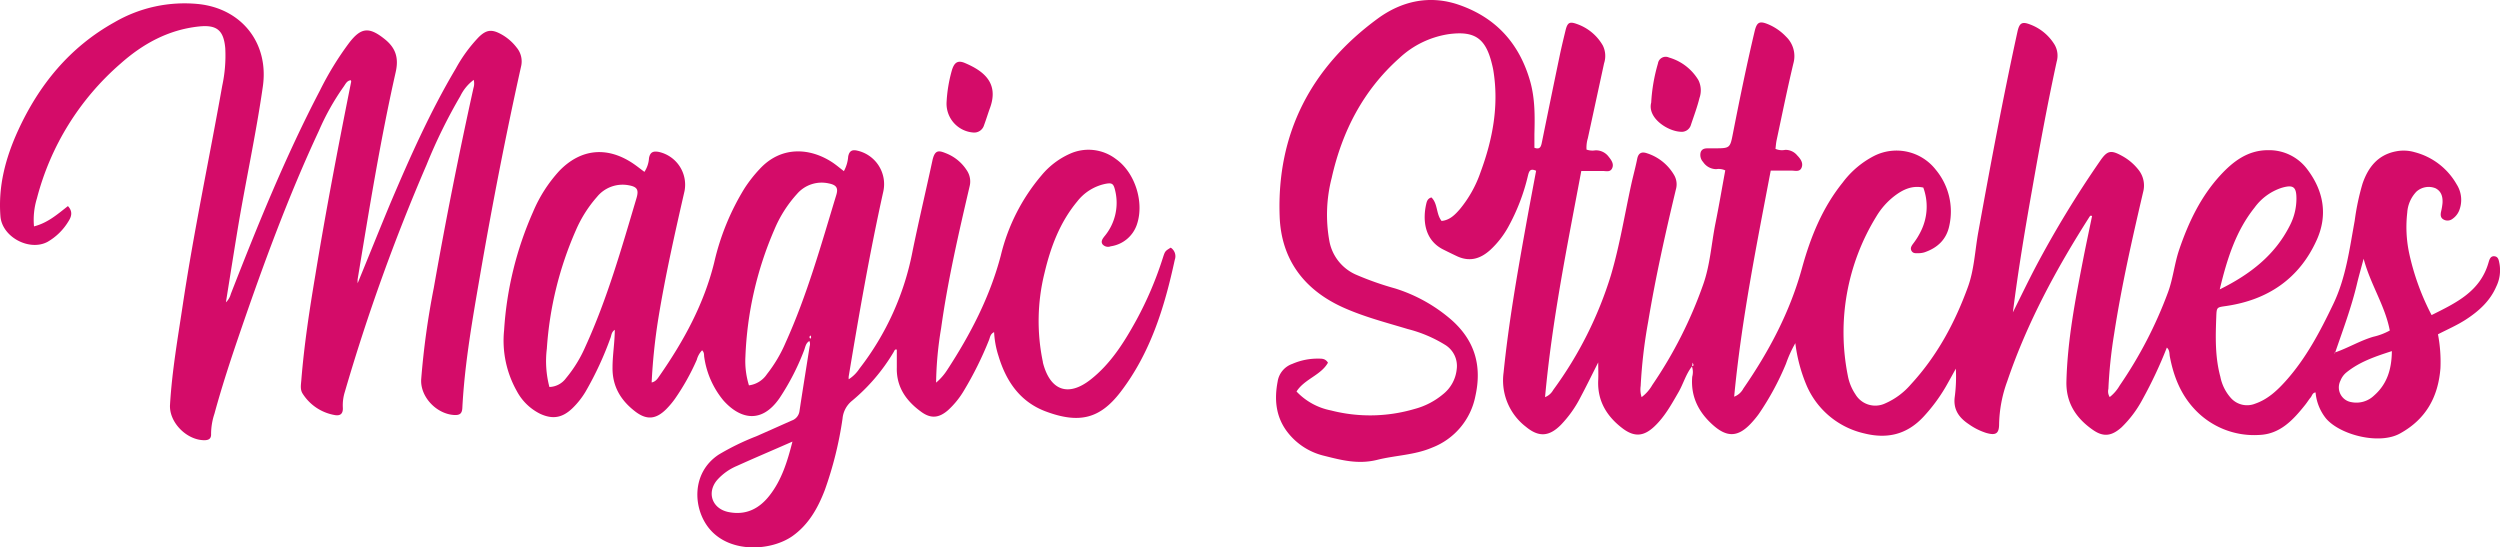
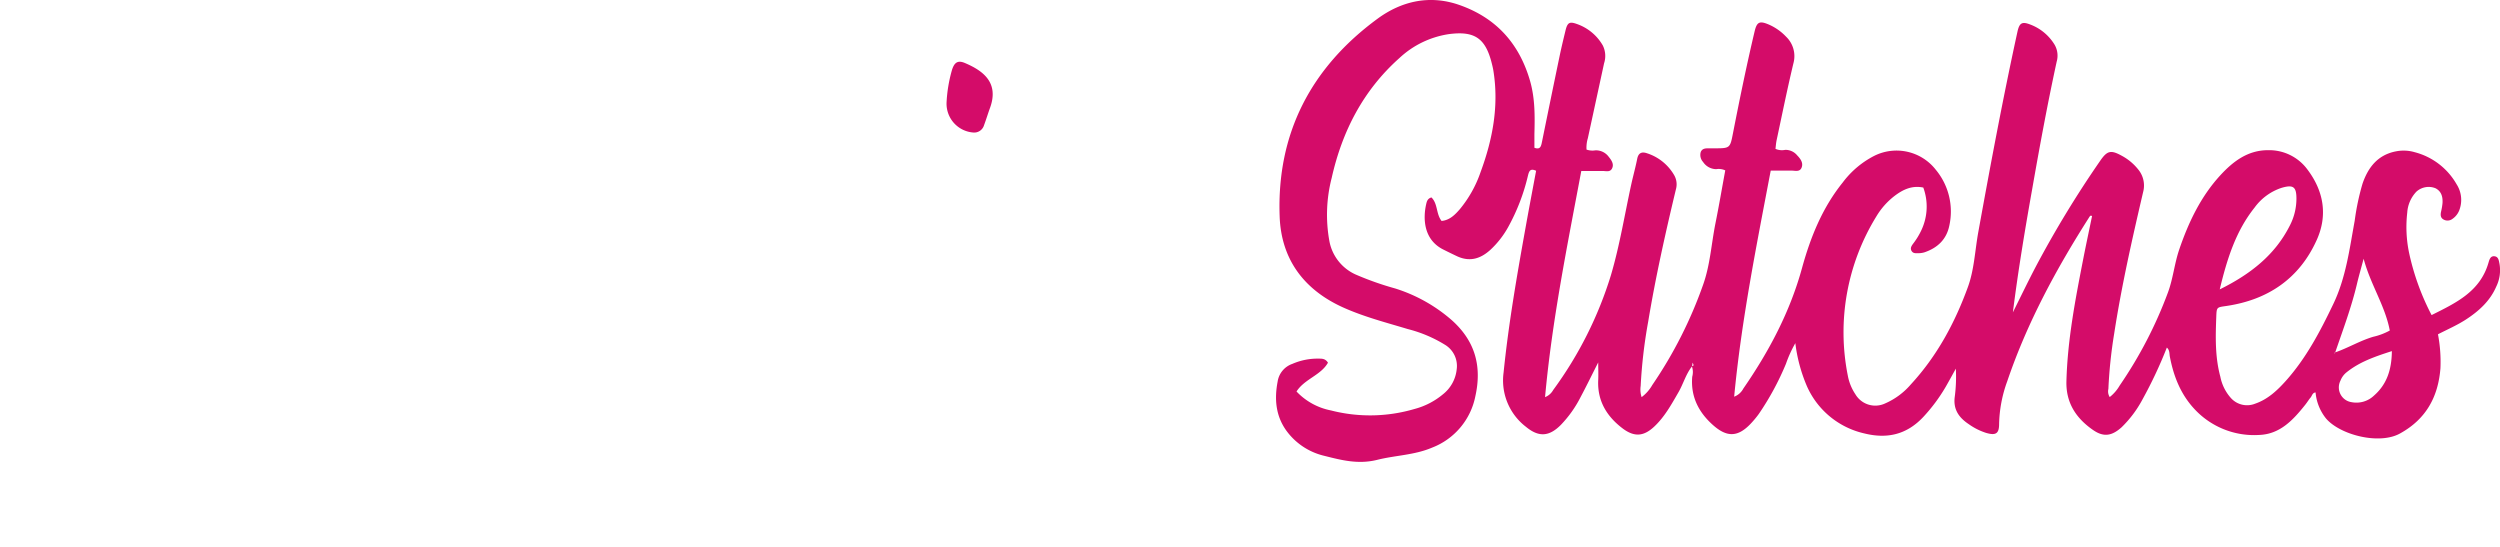
<svg xmlns="http://www.w3.org/2000/svg" id="Layer_1" data-name="Layer 1" viewBox="0 0 615.4 134.75">
  <path d="M416.53,90.16c-1.55,1.93-2.16,4.35-3.39,6.45-1.73,3-3.38,6-5.91,8.38s-4.81,2.68-7.71.54c-4-3-6.36-6.86-6.1-12,.06-1.31,0-2.63,0-4.32-1.56,3.07-2.9,5.84-4.35,8.55a28.27,28.27,0,0,1-4.83,6.81c-2.89,2.92-5.46,3.11-8.64.47a14.37,14.37,0,0,1-5.48-13.31c1.22-12,3.28-23.84,5.41-35.69.84-4.68,1.73-9.36,2.6-14-1.44-.66-1.72.06-2,1.16a49.66,49.66,0,0,1-4.87,12.68,22.56,22.56,0,0,1-4.41,5.64c-2.39,2.16-5,3-8.13,1.58-1.15-.54-2.29-1.1-3.43-1.67-4.92-2.46-5-7.7-4.23-11.13.15-.67.32-1.42,1.3-1.7,1.6,1.54,1.12,4.06,2.5,5.79,2-.19,3.3-1.52,4.49-2.89a29.1,29.1,0,0,0,5.11-9.14c3-8.11,4.56-16.42,3.13-25.09-.11-.62-.26-1.24-.42-1.86-1.56-6.08-4.28-7.85-10.59-7a22.77,22.77,0,0,0-12.1,5.88c-8.9,7.93-14.09,18-16.67,29.5a36.29,36.29,0,0,0-.55,15.66,11.26,11.26,0,0,0,6.44,8.12A74.3,74.3,0,0,0,343.41,71a38.78,38.78,0,0,1,13.9,7.76c5.77,5.12,7.53,11.33,5.86,18.79a17.1,17.1,0,0,1-10.63,12.63c-4.31,1.85-9,1.89-13.46,3-4.76,1.2-8.91.08-13.2-1a16.08,16.08,0,0,1-9.2-6.13c-2.65-3.66-3-7.79-2.18-12.1a5.47,5.47,0,0,1,3.63-4.38,15.53,15.53,0,0,1,6.52-1.29c.8,0,1.62,0,2.24,1-1.74,3.1-5.76,4-7.74,7.09a15.81,15.81,0,0,0,8.47,4.66,38.69,38.69,0,0,0,20.59-.36,18.09,18.09,0,0,0,7-3.62,9,9,0,0,0,3.37-6.13,6.08,6.08,0,0,0-2.8-6,32.69,32.69,0,0,0-9.21-3.91c-5.34-1.61-10.75-3-15.86-5.29C321,71.37,315.38,63.85,315,53.28c-.75-20.42,7.72-36.65,24.08-48.66,5.89-4.33,12.77-5.93,20-3.45,9.21,3.17,15,9.61,17.63,19,1.16,4.21,1.12,8.52,1,12.83,0,1.1,0,2.2,0,3.37,1.5.58,1.66-.46,1.88-1.53q2.16-10.65,4.38-21.31c.42-2,.91-4,1.39-6s1-2.29,2.87-1.6a11.85,11.85,0,0,1,6.31,5.25,5.8,5.8,0,0,1,.32,4.4l-4,18.46a7.94,7.94,0,0,0-.32,2.78,4.35,4.35,0,0,0,2.16.19,3.88,3.88,0,0,1,3.31,1.6c.67.83,1.33,1.77.83,2.82s-1.53.64-2.38.66c-1.66,0-3.33,0-5.21,0-3.47,18.5-7.2,36.79-8.92,55.67a3.92,3.92,0,0,0,2-1.75,94.73,94.73,0,0,0,14.22-28.28c2.18-7.39,3.4-15.06,5.06-22.61.45-2,1-4,1.4-6,.29-1.5,1.13-1.83,2.42-1.39a11.93,11.93,0,0,1,6.72,5.45,4.53,4.53,0,0,1,.38,3.48c-2.58,10.77-5,21.59-6.81,32.51A123.16,123.16,0,0,0,403.87,95a6.08,6.08,0,0,0,.23,2.76,9.88,9.88,0,0,0,2.64-3A106.26,106.26,0,0,0,419.27,70c1.7-4.81,2-10,3-15,.88-4.35,1.62-8.73,2.42-13.06a3.88,3.88,0,0,0-2.23-.3,3.93,3.93,0,0,1-3.23-1.77,2.55,2.55,0,0,1-.57-2.46c.42-1,1.4-.89,2.28-.9h1c3.92,0,3.93,0,4.65-3.72,1.64-8.37,3.35-16.72,5.31-25,.56-2.38,1.2-2.73,3.5-1.75a13,13,0,0,1,4.27,3,6.63,6.63,0,0,1,1.79,6.57c-1.5,6.27-2.78,12.6-4.13,18.91-.15.7-.19,1.42-.28,2.12a3.91,3.91,0,0,0,2.39.25,3.71,3.71,0,0,1,2.95,1.35c.78.81,1.56,1.81,1.1,3s-1.64.73-2.55.76c-1.59,0-3.19,0-5.06,0-3.5,18.44-7.2,36.76-9,55.65a4.24,4.24,0,0,0,2.26-2c6.34-9.17,11.5-18.91,14.46-29.72,2.09-7.59,5-14.79,10-21a22.49,22.49,0,0,1,7.81-6.59,12.25,12.25,0,0,1,15.09,3.43,16.08,16.08,0,0,1,3.36,13.7c-.68,3.46-2.92,5.56-6.19,6.66a5.52,5.52,0,0,1-1.41.2c-.63,0-1.31.11-1.71-.56s0-1.25.36-1.75A17.52,17.52,0,0,0,473,56.59a13.6,13.6,0,0,0,.44-10.42c-2.79-.58-5,.5-7,2a18,18,0,0,0-4.59,5.16,54.37,54.37,0,0,0-7,39.09,12.23,12.23,0,0,0,1.87,4.63,5.69,5.69,0,0,0,7.32,2.26,17.55,17.55,0,0,0,6.31-4.66c6.46-7,10.86-15.17,14.07-24,1.55-4.25,1.73-8.9,2.53-13.37,3-16.55,6.08-33.06,9.67-49.49.48-2.15,1.12-2.55,3.16-1.75a11.92,11.92,0,0,1,6,5,5.36,5.36,0,0,1,.49,4.15c-2.25,10.35-4.17,20.78-6,31.21-1.8,10.11-3.49,20.24-4.78,30.49,1.85-3.71,3.66-7.46,5.58-11.14a258.1,258.1,0,0,1,15.9-26.15c1.75-2.55,2.64-2.74,5.36-1.24a13,13,0,0,1,4,3.34,6.2,6.2,0,0,1,1.22,5.59c-2.7,11.56-5.32,23.14-7.13,34.88A116.33,116.33,0,0,0,519,95.74a2.59,2.59,0,0,0,.33,2,9.9,9.9,0,0,0,2.45-2.84A104.58,104.58,0,0,0,533.66,72c1.27-3.42,1.6-7.13,2.79-10.61,2.29-6.7,5.29-13,10.13-18.27,3.15-3.41,6.75-6.16,11.73-6.15a11.7,11.7,0,0,1,9.72,4.8c4,5.32,5,11.28,2.23,17.36-4.28,9.47-12,14.67-22.16,16.18-2.41.36-2.45.22-2.54,2.67-.19,5-.31,9.9,1,14.75A11,11,0,0,0,549.18,98a5.34,5.34,0,0,0,5.92,1.38c3.13-1.07,5.46-3.26,7.6-5.65,5-5.6,8.43-12.14,11.65-18.86,3.13-6.52,4-13.56,5.28-20.52a60,60,0,0,1,1.92-9.11c1.39-4.08,3.8-7.16,8.33-8a9.63,9.63,0,0,1,4.5.22,16.7,16.7,0,0,1,10.36,7.94,7.08,7.08,0,0,1,.76,6,4.56,4.56,0,0,1-1.79,2.47,2,2,0,0,1-2.25.14c-.75-.45-.72-1.16-.57-1.91a15.25,15.25,0,0,0,.36-2.11c.09-1.51-.25-2.89-1.73-3.65a4.49,4.49,0,0,0-4.69.83,8.2,8.2,0,0,0-2.26,5.16,31.05,31.05,0,0,0,.47,10,60.41,60.41,0,0,0,5.52,15.23c6-3,11.93-5.76,14-12.87.22-.76.47-1.71,1.46-1.61s1.08,1,1.25,1.83a9.13,9.13,0,0,1-.77,5.59c-1.54,3.59-4.3,6.08-7.5,8.16-2.14,1.39-4.48,2.4-6.87,3.63a36.08,36.08,0,0,1,.61,8.34c-.55,7.07-3.56,12.58-10,16.1-5.07,2.79-14.68.35-18.16-3.71A11.88,11.88,0,0,1,570,96.6c-.81.09-.86.85-1.24,1.28s-.83,1.17-1.28,1.73c-3,3.77-6.23,7.3-11.43,7.46a20,20,0,0,1-15.91-6.43c-3.36-3.63-5.08-8-6-12.81-.16-.76,0-1.61-.75-2.27a107.08,107.08,0,0,1-6,12.77,27.6,27.6,0,0,1-5.15,6.86c-2.37,2.12-4.38,2.46-6.94.71-4.17-2.86-6.76-6.66-6.63-12,.26-10.17,2.18-20.1,4.11-30,.7-3.59,1.47-7.17,2.2-10.71-.37-.24-.49,0-.6.13C506.2,66.14,499,79.41,494.1,93.86a32.5,32.5,0,0,0-2,10.51c0,2.39-.83,2.88-3.2,2.19a15.49,15.49,0,0,1-4.26-2.14c-2.44-1.62-3.89-3.66-3.45-6.79a38.22,38.22,0,0,0,.26-6.88c-.84,1.51-1.65,3-2.53,4.53a41.67,41.67,0,0,1-5.41,7.28c-4.06,4.38-8.89,5.55-14.59,4.13A20.36,20.36,0,0,1,444.72,94.9a38.65,38.65,0,0,1-2.78-10.43,30,30,0,0,0-2.3,5.06,67.58,67.58,0,0,1-6.7,12.38,23.94,23.94,0,0,1-2,2.4c-3.09,3.25-5.76,3.4-9.16.42-3.62-3.17-5.64-7.08-5.22-12a4.26,4.26,0,0,0-.09-2.57c.59-.09.41-.42.17-.9C416.61,89.64,416.57,89.9,416.53,90.16Zm158.26-3.4c3.21-1.1,6.13-2.89,9.41-3.86a15.58,15.58,0,0,0,4.07-1.54c-1.16-6.14-4.74-11.28-6.44-17.67-.64,2.4-1.17,4.23-1.61,6.07-1.37,5.82-3.47,11.4-5.39,17a1,1,0,0,0-.18.1s0,.09,0,.13S574.85,86.94,574.79,86.76ZM546.41,71.24C554,67.48,560,62.77,563.64,55.57a14.44,14.44,0,0,0,1.65-6.67c0-2.91-.76-3.5-3.63-2.67A13.37,13.37,0,0,0,555,51.08C550.41,56.83,548.24,63.61,546.41,71.24Zm42.37,15.19c-4.19,1.35-8.06,2.67-11.31,5.35a4.9,4.9,0,0,0-1.35,1.94A3.67,3.67,0,0,0,578.86,99a6.27,6.27,0,0,0,5.52-1.62C587.6,94.57,588.74,90.89,588.78,86.43Z" style="fill:#d40c69" />
-   <path d="M230.43,94.19a14,14,0,0,0,2.74-3.13c5.73-8.78,10.52-18,13.2-28.21a47.64,47.64,0,0,1,10-19.67,19.21,19.21,0,0,1,7-5.33,11.1,11.1,0,0,1,11.34,1.31c4.7,3.32,7,10.64,5.16,16.07a8,8,0,0,1-6.46,5.4,1.78,1.78,0,0,1-2-.48c-.5-.71,0-1.37.44-1.95A12.83,12.83,0,0,0,274.53,47c-.42-1.84-.75-2.1-2.64-1.7a11.87,11.87,0,0,0-6.73,4.3c-4.28,5.16-6.55,11.25-8.06,17.67a49.11,49.11,0,0,0-.39,21.81c0,.16.05.32.09.47,1.81,6.61,6.17,8.15,11.59,3.94,5-3.9,8.32-9.21,11.33-14.68a87.11,87.11,0,0,0,6.54-15.37c.53-1.64.55-1.63,1.92-2.48a2.53,2.53,0,0,1,1,3c-2.52,11.68-6,23-13.43,32.64-4.93,6.35-9.92,7.8-18.25,4.71-6.35-2.35-9.81-7.39-11.7-13.65a22.66,22.66,0,0,1-1.09-5.9c-1,.46-1,1.38-1.28,2a85.2,85.2,0,0,1-6.16,12.4,20.93,20.93,0,0,1-3.91,4.82c-2.2,1.91-4.18,2.13-6.53.44-3.74-2.69-6.22-6.15-6.07-11,0-1.43,0-2.87,0-4.34-.48-.22-.6.29-.77.56A46.27,46.27,0,0,1,209.6,98.77a6.34,6.34,0,0,0-2.2,4.27,90.26,90.26,0,0,1-4.37,17.6c-1.71,4.45-4,8.53-8,11.35-5.18,3.6-15.09,4.28-20.23-1.63-4.23-4.85-4.79-13.91,2.13-18.46a61,61,0,0,1,9.23-4.5c2.92-1.28,5.83-2.59,8.74-3.88a2.85,2.85,0,0,0,1.89-2.25c.81-5.36,1.68-10.71,2.52-16.06a1.69,1.69,0,0,0-.08-1.26c-.92.53-1,1.56-1.32,2.36a59.32,59.32,0,0,1-6,11.66c-4.7,6.81-10.13,4.82-13.88.55a21.45,21.45,0,0,1-4.67-10.59c-.1-.53.07-1.12-.53-1.7a5.35,5.35,0,0,0-1.31,2.34,56.55,56.55,0,0,1-5.36,9.58,21.11,21.11,0,0,1-2.15,2.56c-2.54,2.53-4.82,2.75-7.66.57-3.53-2.71-5.64-6.17-5.57-10.82,0-3,.53-6,.56-9.27-.78.51-.82,1.22-1,1.81a80.92,80.92,0,0,1-6.21,13.43,19.91,19.91,0,0,1-3.27,4.11c-2.44,2.32-4.82,2.74-7.88,1.33a13.08,13.08,0,0,1-5.75-5.58,25.28,25.28,0,0,1-3.14-15,84.8,84.8,0,0,1,7.11-29.09A34.94,34.94,0,0,1,137.74,42c5.27-5.4,11.69-6,18-1.82,1,.67,1.9,1.4,2.89,2.13a6.91,6.91,0,0,0,1.13-3.41c.29-1.55,1.14-1.73,2.39-1.51A8.27,8.27,0,0,1,168.51,47c-2.38,10.41-4.73,20.82-6.45,31.36a143.82,143.82,0,0,0-1.65,15.79c1.08-.24,1.49-1,2-1.73,5.94-8.56,10.88-17.59,13.4-27.81a60.52,60.52,0,0,1,7.48-18.28,33.49,33.49,0,0,1,3.69-4.7c5.34-5.81,12.44-5.22,17.82-1.72,1,.65,1.91,1.44,2.93,2.22a8.78,8.78,0,0,0,1.06-3.61c.27-1.34.93-1.73,2.19-1.45a8.45,8.45,0,0,1,6.47,10c-3.35,15.09-6,30.32-8.53,45.57a3.81,3.81,0,0,0,0,.72,8.75,8.75,0,0,0,2.62-2.59A68,68,0,0,0,224.66,61.7c1.52-7.41,3.27-14.78,4.86-22.17.62-2.86,1.69-2.47,3.54-1.72a10.71,10.71,0,0,1,4.9,4.08,4.9,4.9,0,0,1,.7,4.06c-2.69,11.56-5.37,23.13-7,34.89A87.11,87.11,0,0,0,230.43,94.19Zm-95.19,1.07a5.25,5.25,0,0,0,4.09-2.17,32,32,0,0,0,4.75-7.72c5.39-11.77,8.91-24.2,12.59-36.56.64-2.15.17-2.85-2-3.22a8.11,8.11,0,0,0-7.71,2.87,31,31,0,0,0-5.22,8.26,86.44,86.44,0,0,0-7.13,29.1A25.07,25.07,0,0,0,135.24,95.26Zm49.12-.4a6.29,6.29,0,0,0,4.43-2.76,34.4,34.4,0,0,0,4.61-7.79c5.3-11.72,8.74-24.08,12.47-36.34.52-1.72,0-2.45-1.86-2.82a8,8,0,0,0-7.8,2.57,30.49,30.49,0,0,0-5.61,8.84,86.85,86.85,0,0,0-7.11,31.26A20.25,20.25,0,0,0,184.36,94.86Zm10.71,13.84c-4.82,2.12-9.27,4-13.69,6a13.6,13.6,0,0,0-4.84,3.45c-2.61,3.08-1.28,7,2.67,7.87,4.32.92,7.67-.75,10.26-4.1C192.39,118.17,193.8,113.71,195.07,108.7Zm4.4-26.12c-.23.26-.31.52,0,.79A.51.51,0,0,0,199.47,82.58Z" style="fill:#d40c69" />
-   <path d="M8.37,55.73c3.41-.88,5.79-3,8.35-5,1.3,1.38.83,2.68.1,3.8a14.34,14.34,0,0,1-5.11,5C7.26,61.92.51,58.36.11,53.25c-.59-7.41,1.26-14.38,4.31-21.06C9.6,20.87,17.17,11.61,28.18,5.48A34.28,34.28,0,0,1,48.89,1C59.56,2.15,66.2,10.66,64.71,21.23,63,33.23,60.37,45.06,58.41,57c-.93,5.65-1.82,11.3-2.8,17.42a4.33,4.33,0,0,0,1.21-2.06c6.63-17,13.48-33.9,21.94-50.09a76.24,76.24,0,0,1,7.11-11.62c3-3.95,5-4.12,8.94-.93,2.59,2.12,3.38,4.55,2.6,8-3.81,16.87-6.56,34-9.37,51a7.72,7.72,0,0,0,0,1c2.76-6.71,5.34-13.16,8-19.55,4.83-11.37,9.84-22.66,16.16-33.3a36.47,36.47,0,0,1,5.63-7.72c1.9-1.86,3.23-2,5.57-.71a12.13,12.13,0,0,1,3.78,3.27,5.31,5.31,0,0,1,1.08,4.68c-3.76,16.87-7.05,33.84-10,50.88-1.89,11-3.87,22-4.45,33.15-.07,1.39-.64,1.79-1.93,1.74-4.39-.2-8.46-4.45-8.2-8.79a196.09,196.09,0,0,1,3.1-22.49q4.35-24.7,9.77-49.22a3.69,3.69,0,0,0,.06-2,10.91,10.91,0,0,0-3.3,4A129.67,129.67,0,0,0,105,40.58,480.24,480.24,0,0,0,84.87,96.51a11.07,11.07,0,0,0-.48,3.78c.1,1.45-.53,2.16-2,1.88A11.72,11.72,0,0,1,74.5,96.9c-.65-1-.42-2.17-.33-3.28.69-8.67,2-17.25,3.44-25.82,2.62-16,5.66-31.85,8.84-47.71a1.29,1.29,0,0,0-.09-.34c-1,.09-1.33,1-1.8,1.63a59.93,59.93,0,0,0-6.07,10.83C71,48.26,64.91,64.84,59.17,81.57c-2.3,6.71-4.52,13.43-6.38,20.27a15.94,15.94,0,0,0-.83,4.93c.07,1.3-.66,1.62-1.81,1.59-4.31-.11-8.55-4.46-8.3-8.71C42.34,91.36,43.77,83.19,45,75c2.7-18,6.51-35.9,9.7-53.87a35.15,35.15,0,0,0,.75-9.27c-.4-4.5-2.15-5.82-6.59-5.33-7.46.82-13.69,4.26-19.15,9.1A65.75,65.75,0,0,0,9.08,48.86,17.88,17.88,0,0,0,8.37,55.73Z" style="fill:#d40c69" />
-   <path d="M406.46,25.25a42.08,42.08,0,0,1,1.66-9.61,1.92,1.92,0,0,1,2.72-1.48,12.45,12.45,0,0,1,7.23,5.55,5.64,5.64,0,0,1,.27,4.42c-.55,2.24-1.37,4.41-2.1,6.6a2.36,2.36,0,0,1-2.59,1.7C410.42,32.26,405.48,29,406.46,25.25Z" style="fill:#d40c69" />
  <path d="M233,25.36a35.08,35.08,0,0,1,1.34-8.14c.58-1.85,1.43-2.45,3.18-1.71,4.48,1.9,8.43,4.82,6.2,11-.52,1.42-.95,2.87-1.48,4.28a2.52,2.52,0,0,1-2.51,1.84A7.12,7.12,0,0,1,233,25.36Z" style="fill:#d40c69" />
</svg>